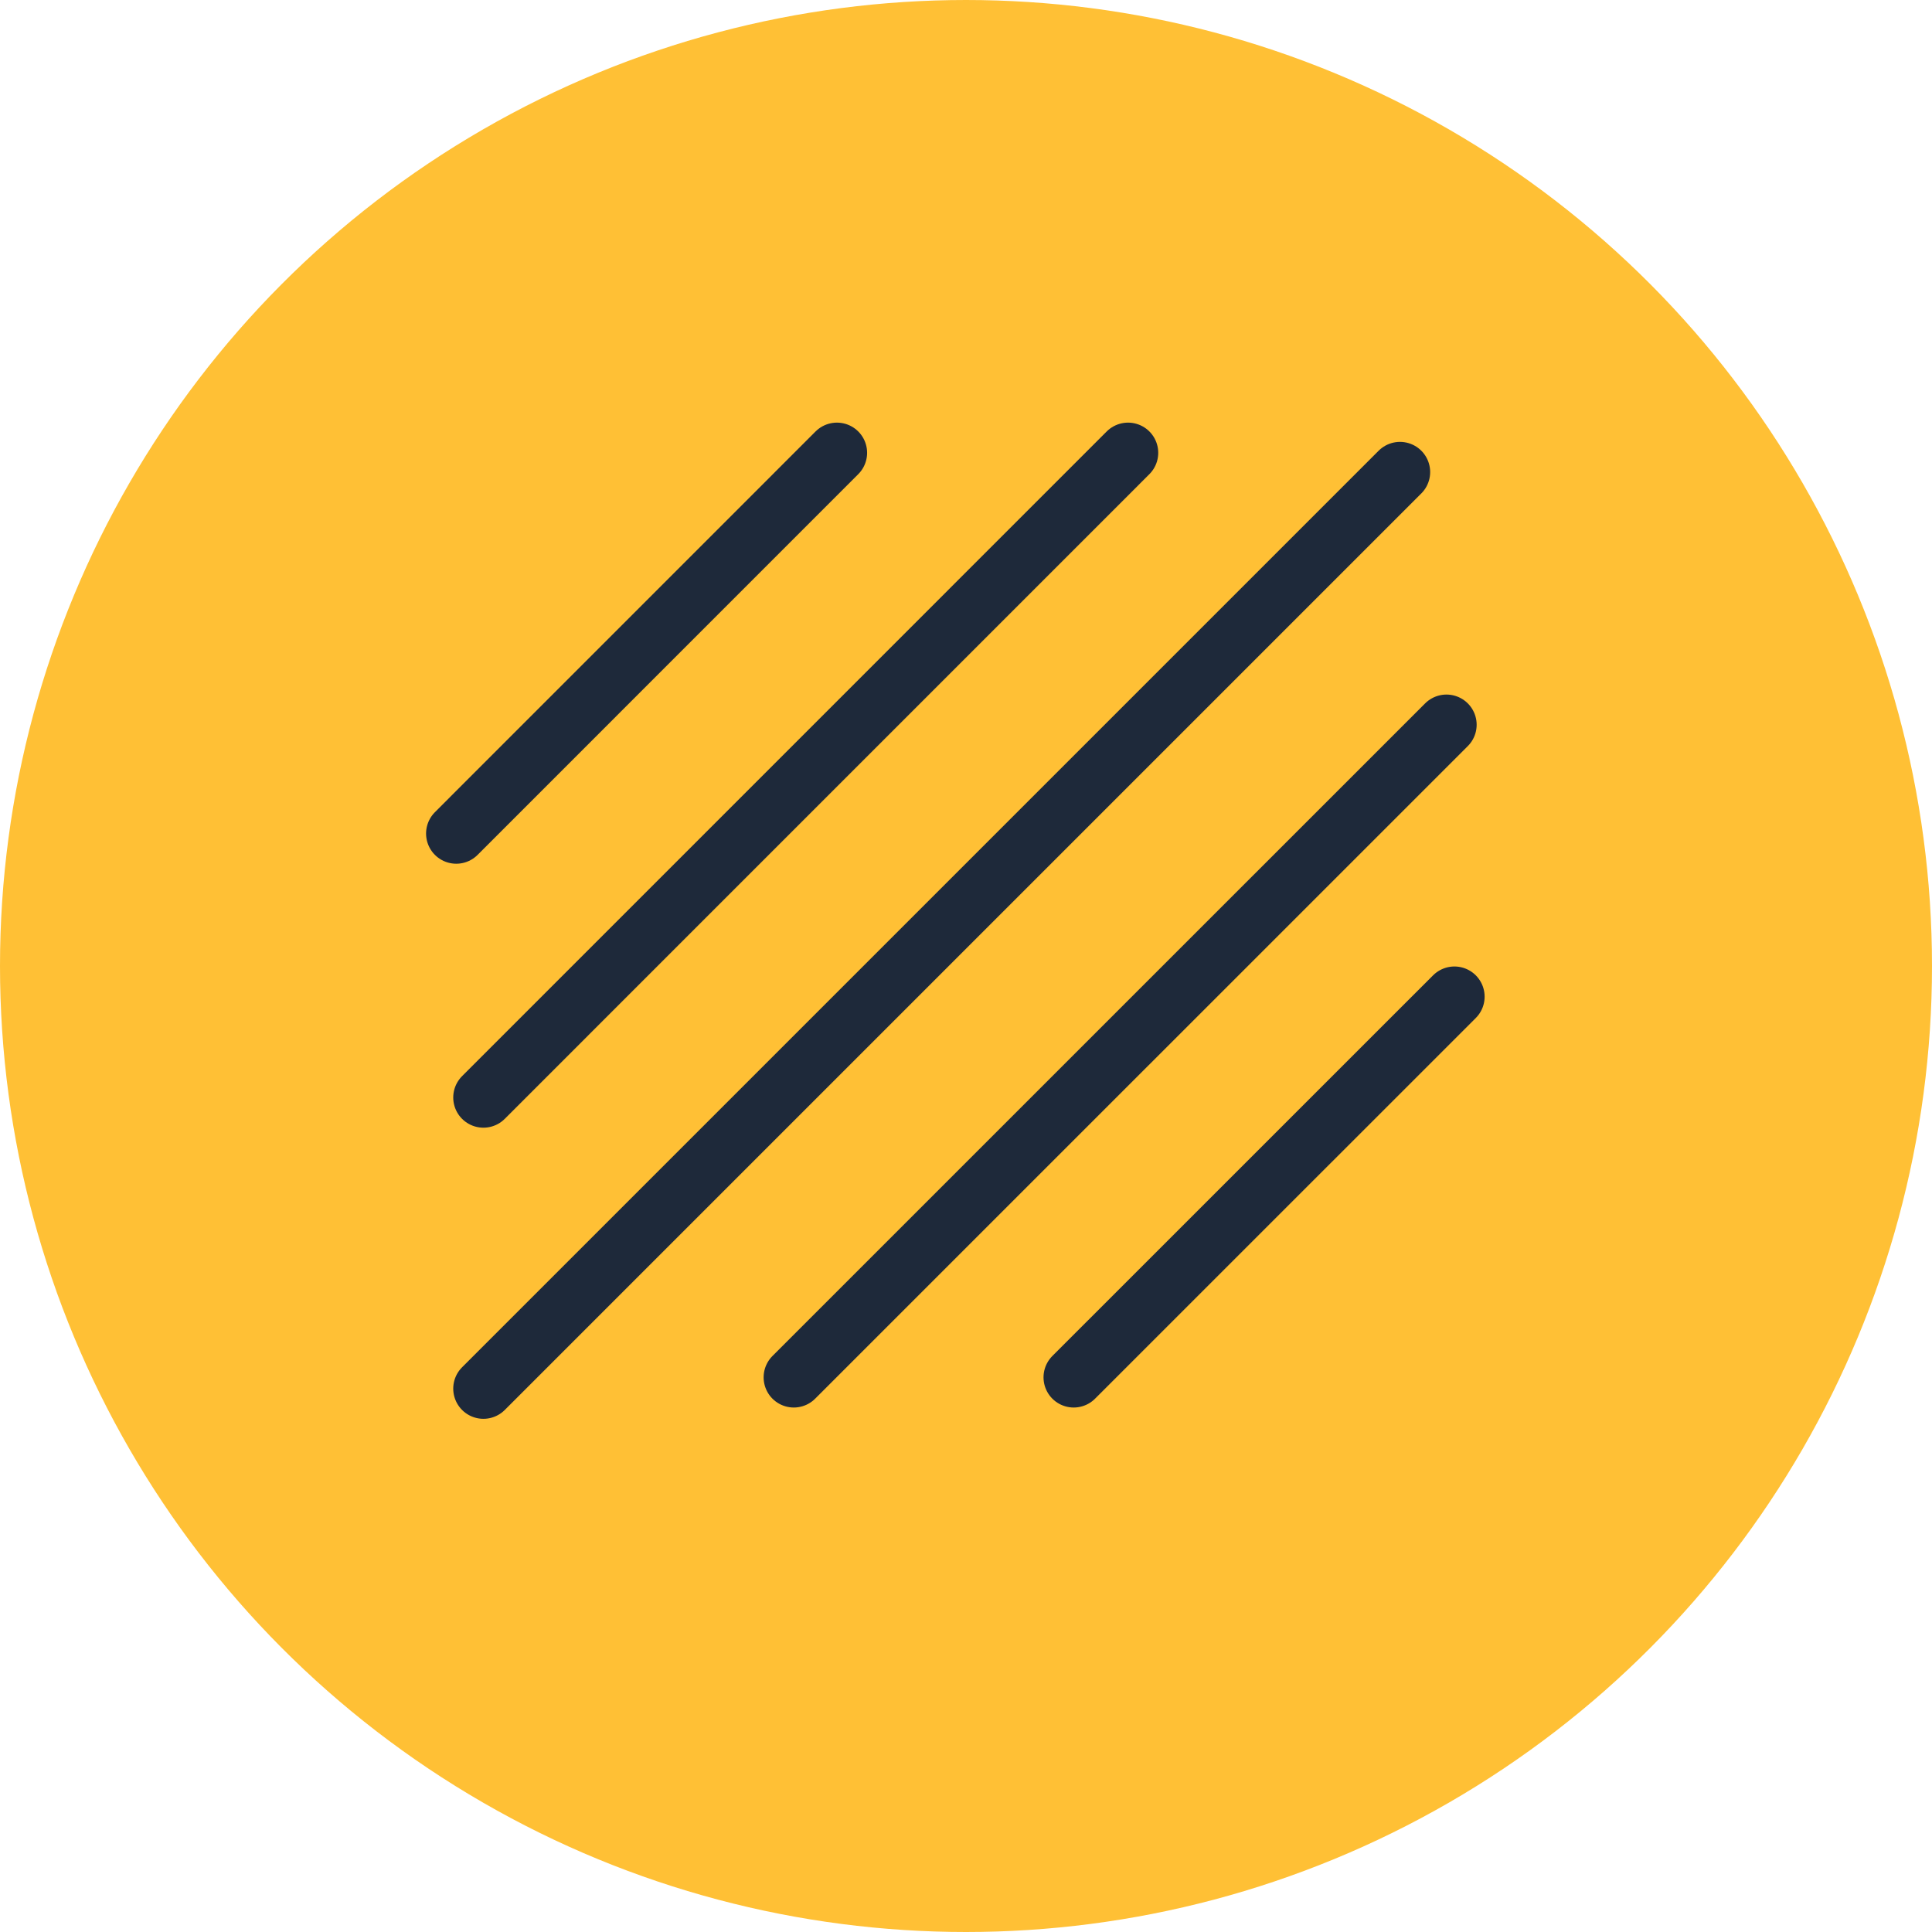
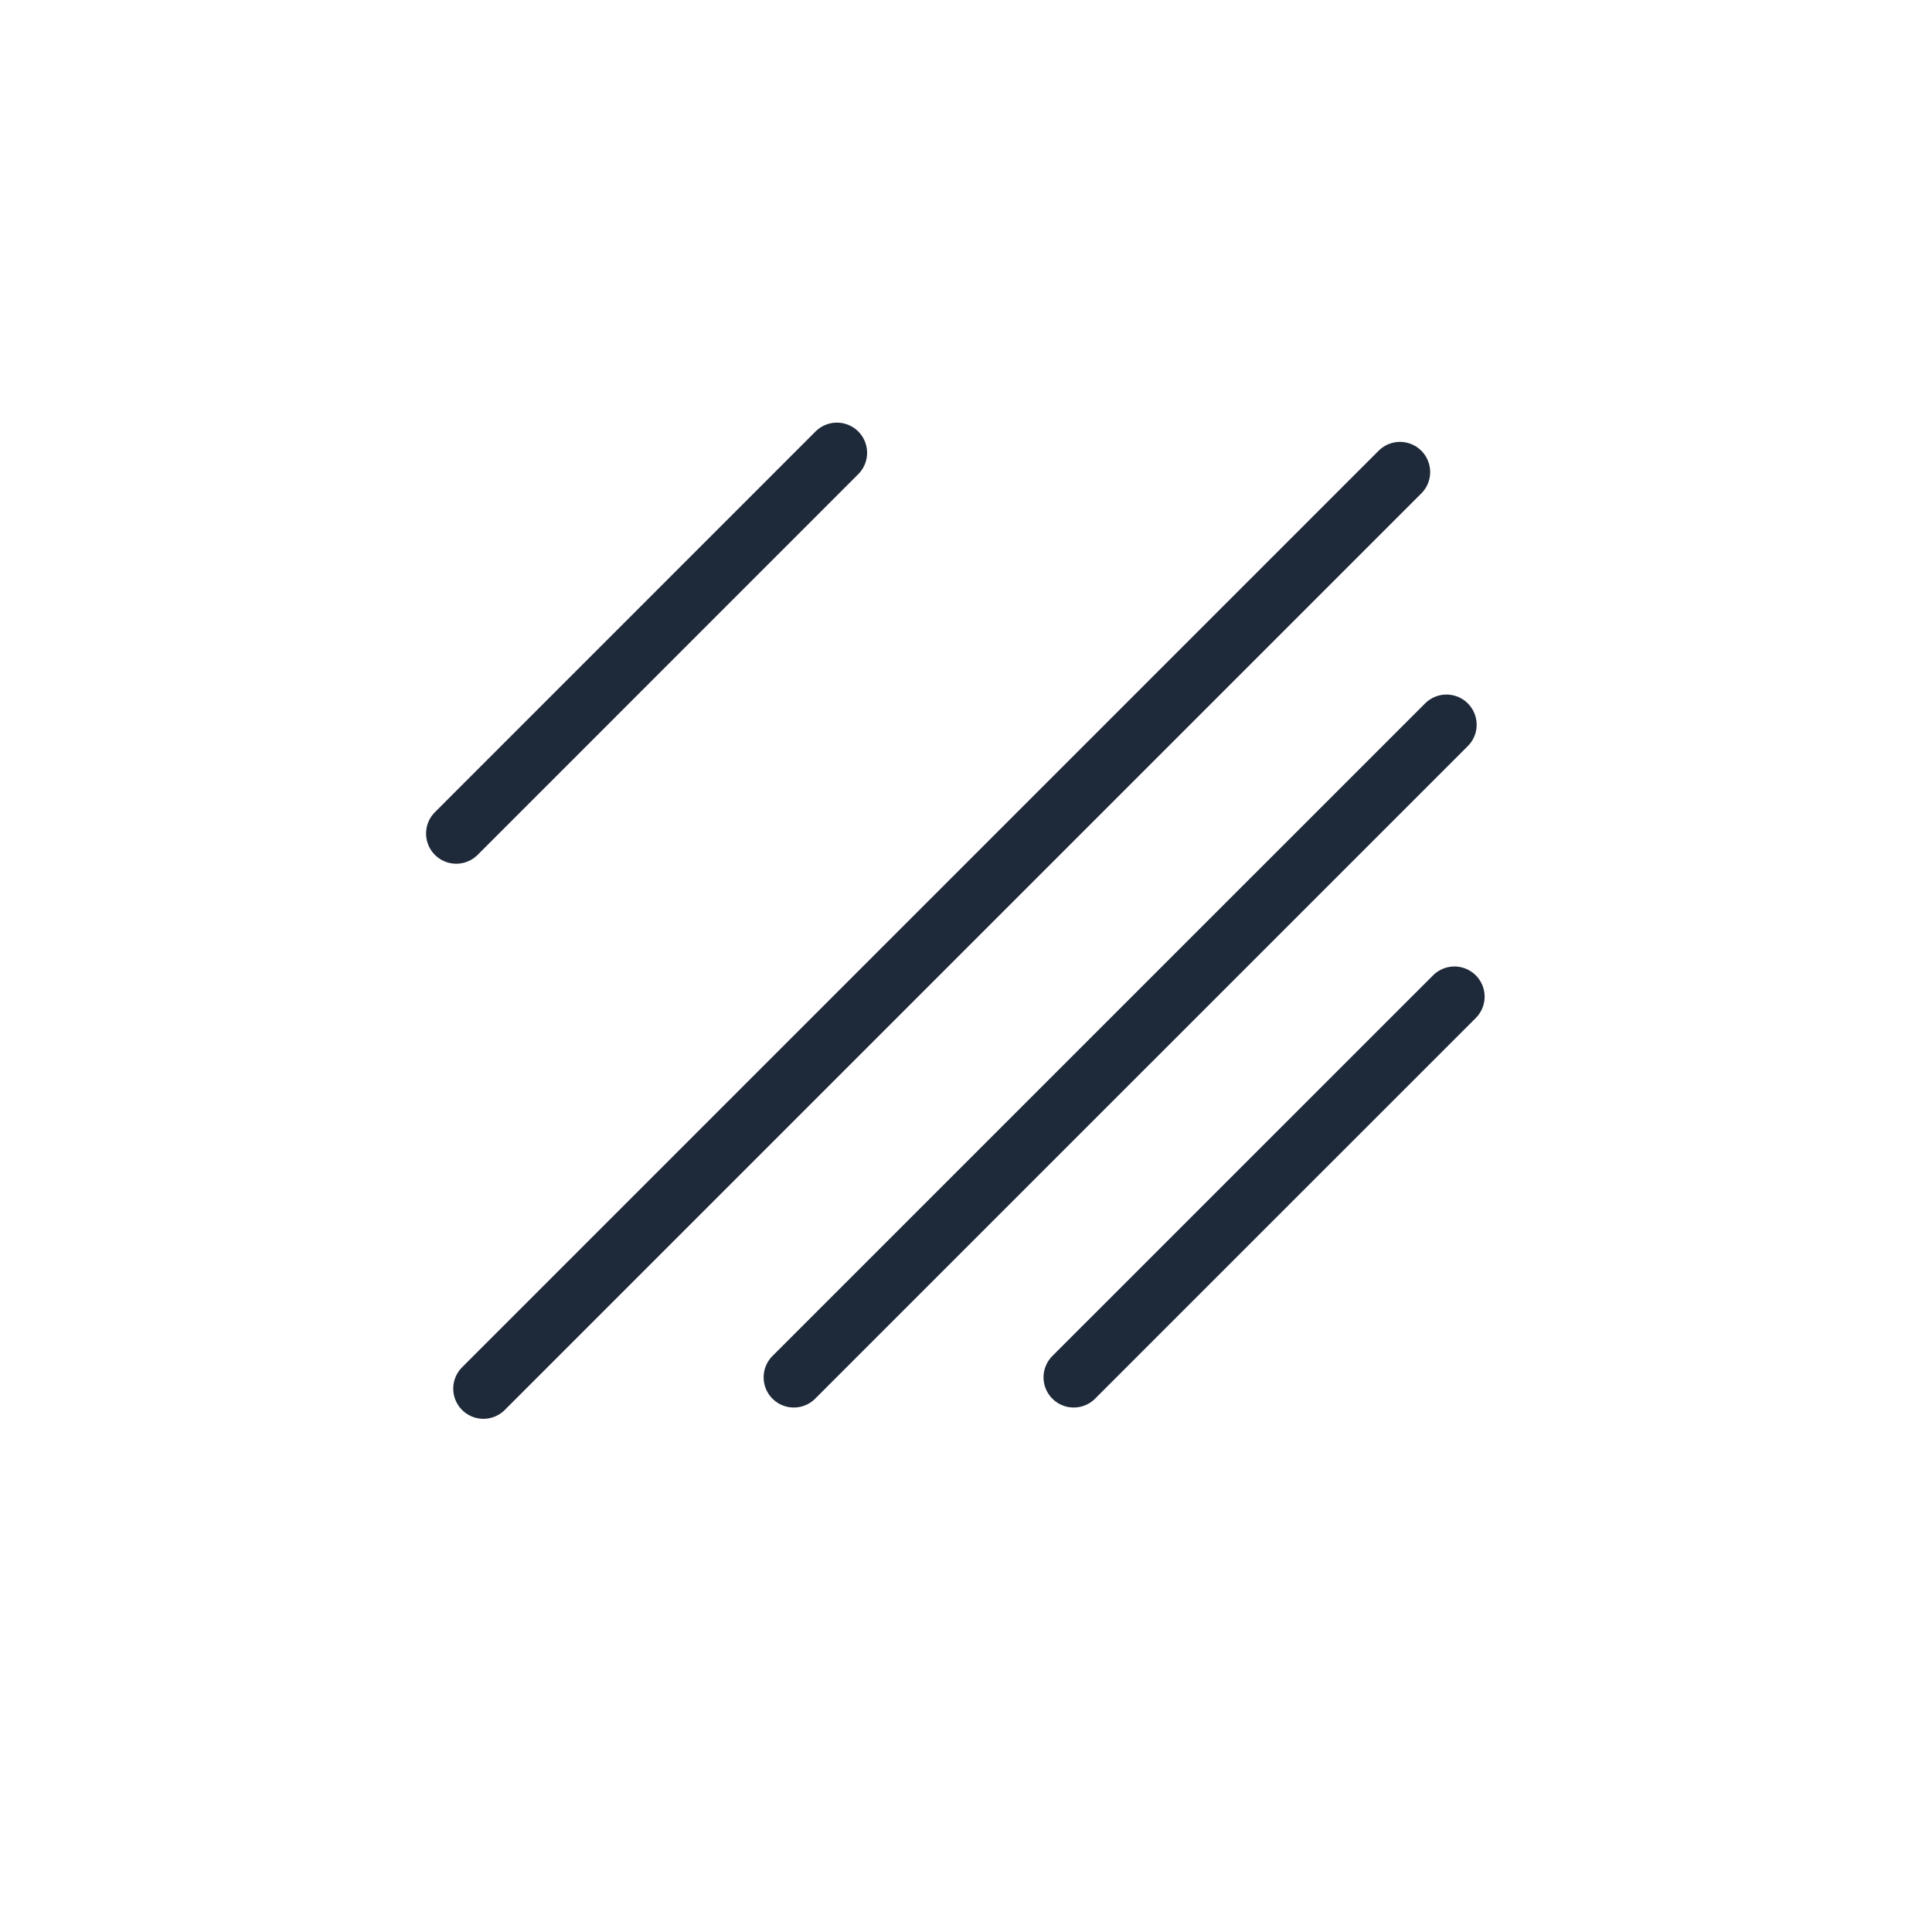
<svg xmlns="http://www.w3.org/2000/svg" width="32" height="32" viewBox="0 0 32 32" fill="none">
-   <circle cx="16" cy="16" r="15.5" fill="#FFC035" stroke="#FFC035" />
  <path d="M7.557 13.806L13.862 7.5" stroke="#1E293A" stroke-linecap="round" />
  <path d="M17.784 22.813L24.09 16.508" stroke="#1E293A" stroke-linecap="round" />
-   <path d="M8.007 18.178L18.684 7.5" stroke="#1E293A" stroke-linecap="round" />
  <path d="M13.148 22.813L23.958 12.004" stroke="#1E293A" stroke-linecap="round" />
  <path d="M8.007 23L23.188 7.819" stroke="#1E293A" stroke-linecap="round" />
</svg>